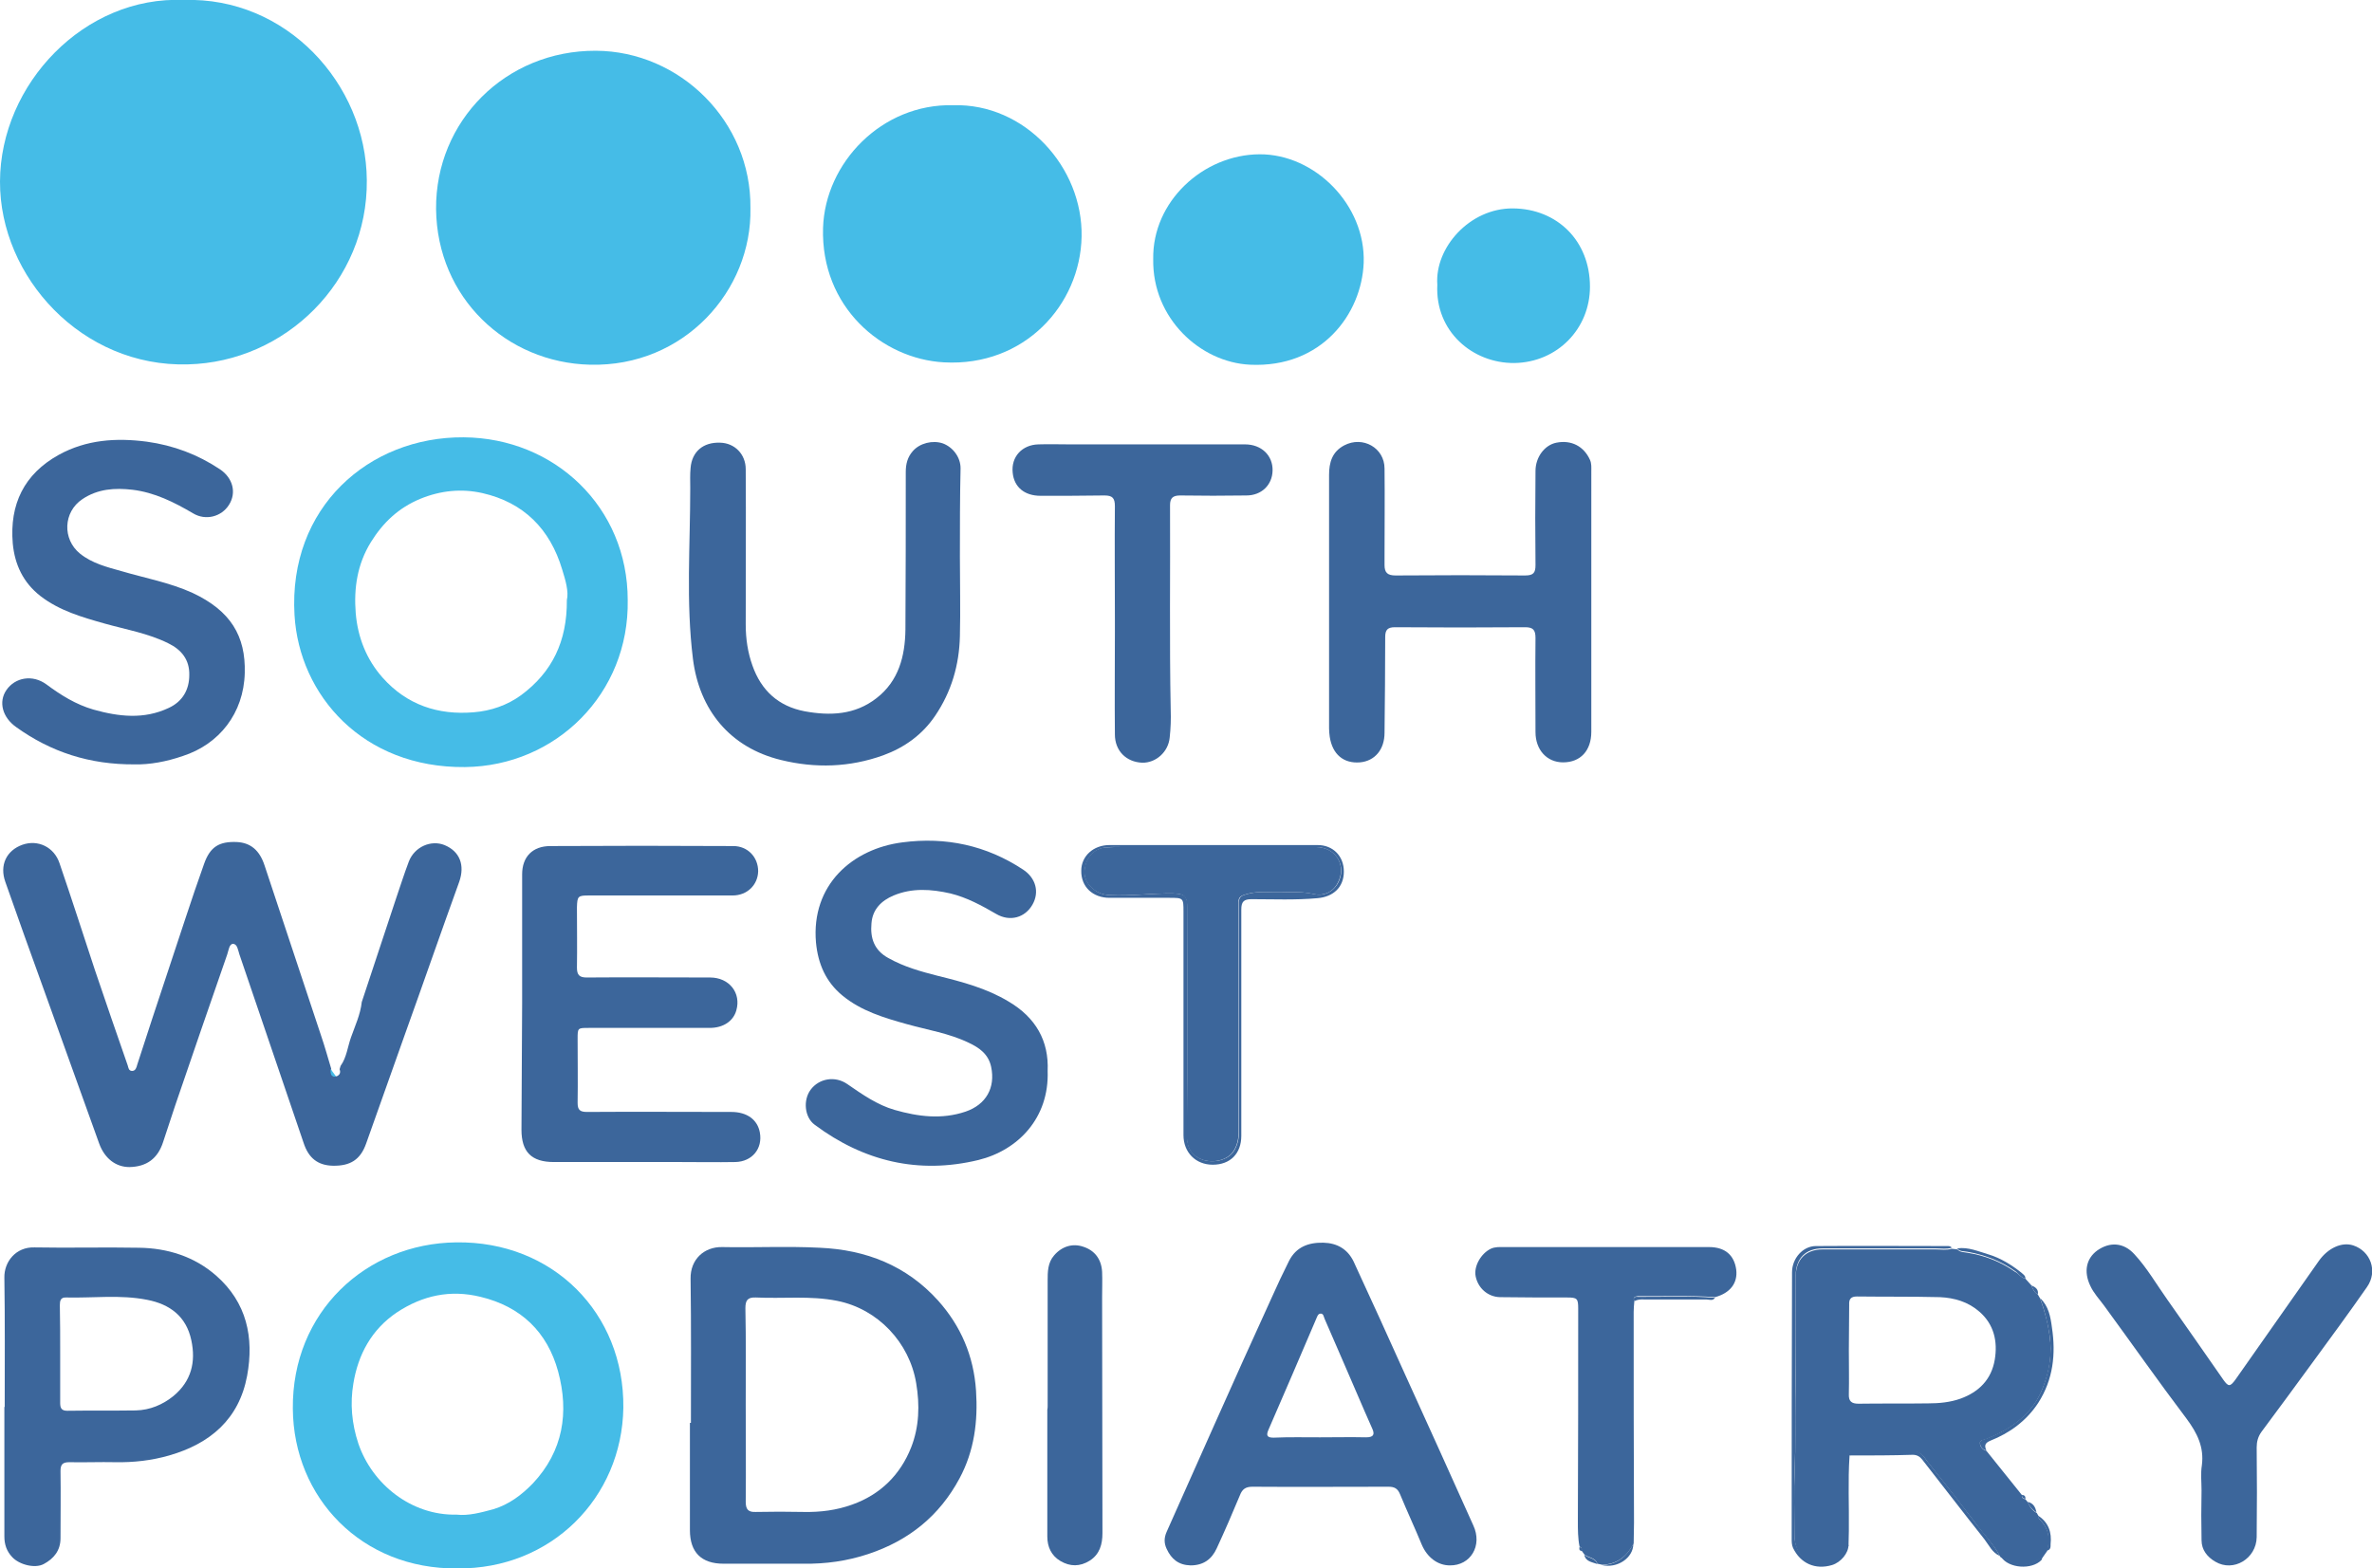
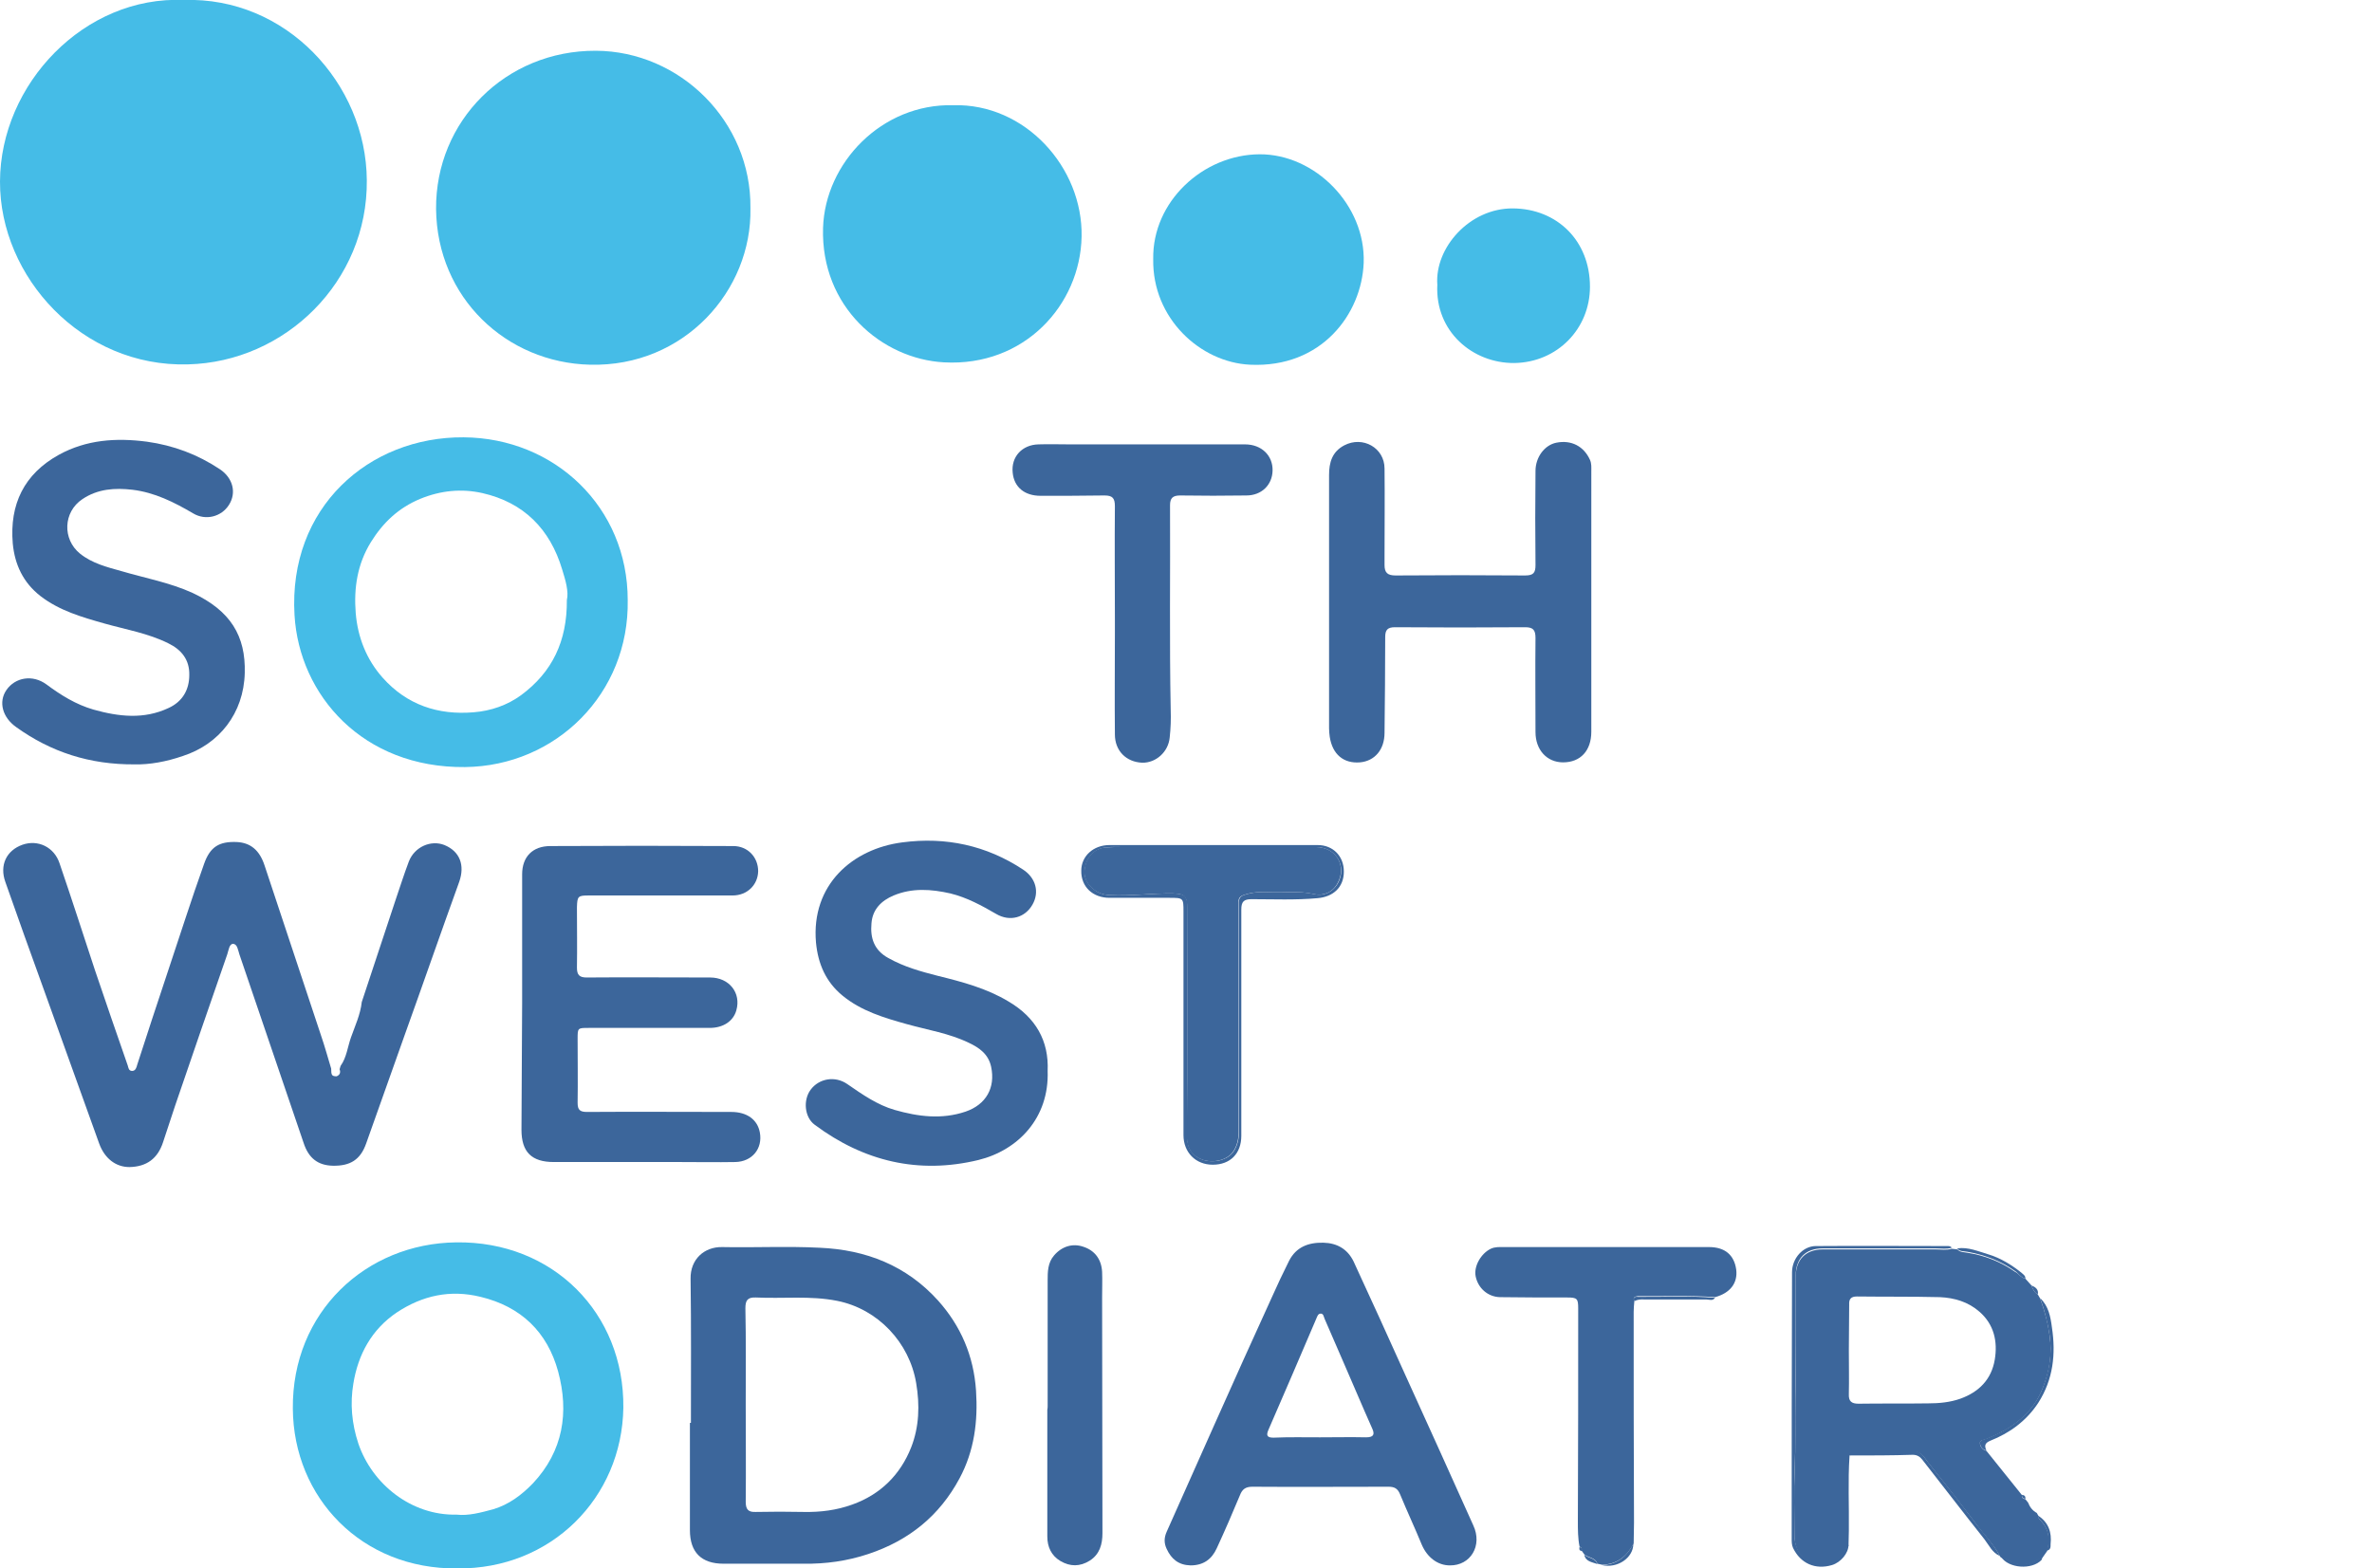
<svg xmlns="http://www.w3.org/2000/svg" id="Layer_1" x="0px" y="0px" viewBox="0 0 705.5 466.6" style="enable-background:new 0 0 705.5 466.6;" xml:space="preserve">
  <style type="text/css"> .st0{fill:#45BCE7;} .st1{fill:#3C669B;} </style>
  <g>
    <path class="st0" d="M54.7,0C85-1,108.9,24.8,109.1,53.6c0.3,30.2-24.3,54.1-53.2,54.8C24.4,109.3-0.1,82.4,0,54 C0.1,25,25.1-1.3,54.7,0z" />
    <path class="st0" d="M223.2,61.9c0.5,24.6-19.8,47.3-47.7,46.6c-24.9-0.6-45.5-19.9-45.8-46.3C129.5,36,150.4,15,177.2,15.1 C202.2,15.2,223.5,36.1,223.2,61.9z" />
    <path class="st1" d="M101,318.1c0.1-0.3,0.2-0.7,0.3-1c1.8-2.5,2.1-5.7,3.1-8.5c1.2-3.4,2.8-6.8,3.2-10.5 c3.4-10.2,6.7-20.3,10.1-30.5c1.3-3.8,2.5-7.6,3.9-11.3c1.7-4.4,6.6-6.5,10.6-4.9c4.6,1.9,6.1,6,4.4,10.9 c-5.5,15.2-10.8,30.5-16.3,45.8c-3.8,10.7-7.6,21.4-11.4,32.1c-1.7,4.8-4.7,6.7-9.9,6.6c-4.4-0.1-7.2-2.2-8.7-6.8 c-6.4-18.7-12.7-37.4-19.1-56.1c-0.4-1.2-0.6-3.1-1.9-3.1c-1.1,0-1.3,1.9-1.7,3.1c-5.2,15-10.4,30-15.5,45 c-1.2,3.6-2.4,7.3-3.6,10.9c-1.6,4.9-4.9,7.3-10,7.4c-4.1,0-7.4-2.6-9-7c-5.5-15.3-11-30.6-16.5-45.9C9.1,283.5,5.3,273,1.6,262.4 c-1.8-5,0.3-9.4,5.1-11.1c4.6-1.6,9.4,0.7,11,5.5c3.6,10.5,7,21.1,10.5,31.7c3.2,9.5,6.5,19,9.8,28.5c0.2,0.7,0.3,1.6,1.3,1.6 c1,0,1.3-1,1.5-1.8c3-9.2,6-18.5,9.1-27.7c3.6-10.7,7-21.5,10.8-32.1c1.8-5.1,4.5-6.7,9.7-6.5c4.1,0.2,6.8,2.4,8.3,7 c5.6,16.8,11.2,33.7,16.8,50.6c1.1,3.2,2,6.5,3,9.8c0,2,0.2,2.3,1.7,2.3c0,0,0.1-0.1,0.1-0.1C101,319.8,101.4,319.1,101,318.1z" />
    <path class="st0" d="M283.5,31.3c21.4-0.6,38.6,18.5,38.2,39.1c-0.4,20.3-17,38.7-40.9,37.4c-18.5-1-36.7-16.5-36-40 C245.4,48.5,262.2,30.8,283.5,31.3z" />
    <path class="st0" d="M186.7,178.5c0.5,27.8-21.3,49.4-48.4,49.7c-30.4,0.3-49.3-21.4-50.7-45.2c-1.9-32,22.1-53.1,50.3-52.9 C165,130.3,186.7,150.9,186.7,178.5z M168.6,178.5c0.6-2.5-0.4-5.9-1.4-9.1c-3.6-12-11.4-19.9-23.7-22.7 c-6.2-1.4-12.4-0.8-18.5,1.7c-6.5,2.7-11.1,7.1-14.7,12.9c-4,6.5-5.1,13.6-4.5,21.1c0.6,7.2,3.2,13.8,8,19.2 c7.2,8.1,16.5,11.2,27.1,10.3c5.1-0.4,10-2.1,14.1-5.1C164.2,200,168.7,190.8,168.6,178.5z" />
    <path class="st0" d="M136,466.6c-28.4,0.3-48.7-21-48.9-47.5c-0.3-28.7,21.7-49.2,48.6-49.5c28.8-0.4,50,21.1,49.7,49.2 C185,445.6,163.9,466.9,136,466.6z M135.8,450.6c3.5,0.4,7.2-0.6,10.9-1.6c4.7-1.4,8.5-4.3,11.8-7.7c9-9.6,10.8-21.1,7.5-33.3 c-3.2-11.7-11-19.3-23.1-22.2c-9-2.2-17.2-0.4-24.8,4.6c-7.6,5.1-11.6,12.6-13,21.2c-1,5.9-0.5,11.9,1.5,17.9 C110.7,441.5,122.3,450.9,135.8,450.6z" />
    <path class="st1" d="M205.5,423.3c0-14.3,0.1-28.6-0.1-42.9c-0.1-5.7,4-9.5,9.4-9.4c9.6,0.2,19.3-0.3,29,0.2 c13.8,0.6,25.8,5.3,35.2,15.7c6.8,7.6,10.6,16.5,11.3,26.8c0.6,9.1-0.5,17.9-4.9,26.1c-6,11.2-15.1,18.5-27.1,22.5 c-6.3,2.1-12.7,3-19.4,2.9c-7.9,0-15.8,0-23.7,0c-6.6,0-10-3.4-10-10c0-10.6,0-21.3,0-31.9C205.3,423.3,205.4,423.3,205.5,423.3z M221.8,417.8C221.8,417.8,221.8,417.8,221.8,417.8c0,9.7,0.1,19.3,0,29c0,2.3,0.8,3.1,3,3c4.7-0.1,9.5-0.1,14.2,0 c5,0.1,9.8-0.5,14.5-2.2c8.4-3,14.3-8.9,17.5-17c2.4-6.1,2.6-12.6,1.5-19.1c-2-12.1-11.4-22.1-23.5-24.5c-8-1.6-16.1-0.6-24.2-1 c-2.5-0.1-3.1,0.9-3.1,3.2C221.9,398.7,221.8,408.2,221.8,417.8z" />
    <path class="st1" d="M602.4,380.4c0.6,0.7,1.2,1.3,1.8,2c0.4,1.1,0.9,2.1,1.9,2.7c0.2,0.4,0.5,0.8,0.7,1.2c1.3,3.6,2.3,7.2,2.8,11 c0.8,5.5,0,10.6-2,15.6c-3,7.8-9.3,12.2-16.8,15.2c-0.7,0.3-2,0.3-1.9,1.2c0,1,0.7,2,1.9,2.3c3.5,4.4,7.1,8.8,10.6,13.2 c-0.1,0.8,0.3,1.1,1,1.2c0.3,0.3,0.5,0.7,0.8,1c0.5,1.3,1.3,2.4,2.6,3.1c0.2,0.3,0.3,0.6,0.5,0.9c-0.1,0.6,0.2,0.9,0.6,1.3 c2.6,2.6,2.9,5.8,2,9.1c-0.5,0.7-0.9,1.3-1.4,2c-2.2,1-4.2,2.3-6.9,2c-2.1-0.2-3.5-1.7-5.4-2c-0.1-0.1-0.2-0.2-0.3-0.3 c-1.9-3.7-4.9-6.6-7.3-9.9c-4.6-6.1-9.4-12.2-14.2-18.2c-1-1.3-1.9-3.1-3.9-3.1c-6-0.1-11.9,0-17.9,0c-0.8,0-1.8-0.1-1.5,1.3 c-0.5,7.4-0.1,14.8-0.2,22.2c0,1.5-0.1,3-0.1,4.5c-0.2,0.2-0.5,0.4-0.6,0.7c-2.3,4-5.8,5.7-9.5,4.6c-3.9-1.1-6-4.1-6-8.7 c0-6.5-0.2-13,0.1-19.4c0.3-6.9,0.1-13.7,0.2-20.6c0.3-12.2,0.1-24.5,0.1-36.7c0-5.1,3-8.1,8-8.1c11.2,0,22.5,0,33.7,0 c1.6,0,3.1,0.3,4.7-0.2c0.6,0.1,1.1,0.1,1.7,0.2c0.8,0.9,2,0.8,3,1c5.2,0.8,9.9,2.7,14.2,5.7C600.4,378.8,601,380.1,602.4,380.4z M549.9,401.7C549.9,401.7,549.9,401.7,549.9,401.7c0,4.3,0.1,8.7,0,13c-0.1,2.2,0.8,2.9,2.9,2.9c6.9-0.1,13.8,0,20.7-0.1 c3.2,0,6.5-0.3,9.6-1.4c5.5-2,9.2-5.7,10.2-11.6c0.9-5.4-0.2-10.5-4.6-14.3c-3.3-2.9-7.4-4.1-11.7-4.3c-8.2-0.2-16.5-0.1-24.7-0.2 c-1.7,0-2.4,0.7-2.3,2.4C550,392.7,549.9,397.2,549.9,401.7z" />
    <path class="st1" d="M155.3,298.3c0-12.7,0-25.5,0-38.2c0-5.2,3.1-8.4,8.4-8.4c18.1-0.1,36.3-0.1,54.4,0c4.3,0,7.4,3.3,7.4,7.5 c-0.1,4.1-3.3,7.2-7.6,7.2c-14.2,0-28.5,0-42.7,0c-3.3,0-3.5,0.2-3.6,3.5c0,6,0.1,12,0,18c0,2.2,0.8,2.9,2.9,2.9 c12.2-0.1,24.5,0,36.7,0c5.7,0,9.3,4.6,7.8,9.8c-0.9,3.2-3.9,5.2-7.9,5.2c-12,0-24,0-36,0c-3.3,0-3.3,0-3.3,3.3 c0,6.3,0.1,12.7,0,19c0,2.1,0.7,2.7,2.8,2.7c14.3-0.1,28.6,0,42.9,0c4.7,0,7.8,2.3,8.5,6.1c0.9,4.8-2.3,8.7-7.3,8.8 c-5.5,0.1-11,0-16.5,0c-12.5,0-25,0-37.5,0c-6.6,0-9.6-3-9.6-9.6C155.2,323.4,155.2,310.8,155.3,298.3 C155.2,298.3,155.2,298.3,155.3,298.3z" />
    <path class="st1" d="M473.3,179c0,12.9,0,25.8,0,38.7c0,5.6-3.2,9.1-8.4,9.1c-4.8,0-8.2-3.7-8.2-9c0-9.3-0.1-18.6,0-28 c0-2.4-0.7-3.2-3.1-3.2c-12.9,0.1-25.8,0.1-38.7,0c-2.2,0-2.9,0.8-2.9,2.9c0,9.5-0.1,19-0.2,28.5c0,5-2.9,8.4-7.3,8.8 c-4.9,0.4-8.2-2.4-9-7.6c-0.1-0.8-0.2-1.7-0.2-2.5c0-25.1,0-50.3,0-75.4c0-3.7,0.9-6.9,4.5-8.8c5.5-2.9,12,0.7,12,6.9 c0.1,8.7,0,17.5,0,26.2c0,0.8,0,1.7,0,2.5c0,2.3,0.9,3.1,3.3,3.1c12.8-0.1,25.6-0.1,38.5,0c2.5,0,3.1-0.8,3.1-3.1 c-0.1-9.3-0.1-18.6,0-28c0-4.1,2.7-7.7,6.2-8.4c4.5-0.9,8.2,1.1,10,5.1c0.5,1.1,0.4,2.3,0.4,3.4C473.3,153.2,473.3,166.1,473.3,179 C473.3,179,473.3,179,473.3,179z" />
-     <path class="st1" d="M285.5,165.6c0,7.9,0.2,15.8,0,23.7c-0.2,8.5-2.5,16.5-7.4,23.7c-3.8,5.6-9.1,9.4-15.4,11.7 c-10,3.6-20.2,3.9-30.4,1.4c-15.2-3.7-24.3-14.9-26.2-30.1c-2.1-16.9-0.8-33.9-0.8-50.8c0-2-0.1-4,0.1-6c0.4-4.8,3.7-7.7,8.8-7.5 c4.3,0.1,7.6,3.4,7.6,7.9c0.1,15.4,0,30.8,0,46.2c0,4.2,0.6,8.3,2,12.2c2.6,7.4,7.7,12.1,15.5,13.6c7.6,1.4,15,1.1,21.4-3.9 c6.6-5.1,8.5-12.5,8.6-20.4c0.1-15.6,0.1-31.3,0.1-46.9c0-2.3,0.5-4.4,2.1-6.2c2.1-2.4,5.9-3.3,8.9-2.3c3,1.1,5.3,4.1,5.3,7.4 C285.5,148.1,285.5,156.8,285.5,165.6C285.5,165.6,285.5,165.6,285.5,165.6z" />
    <path class="st1" d="M311.6,318.6c0.5,14-8.8,23.6-20.6,26.5c-17.8,4.3-34.1,0.4-48.7-10.5c-3-2.2-3.5-7.3-1.2-10.4 c2.5-3.4,7.3-4.2,10.9-1.7c4.5,3.1,8.9,6.2,14.1,7.7c7,2,14,2.9,21.1,0.5c6.1-2.1,8.9-7.1,7.6-13.3c-0.8-3.8-3.5-5.7-6.7-7.2 c-5.8-2.8-12.2-3.8-18.3-5.5c-6.8-1.9-13.6-3.9-19.2-8.5c-5-4.1-7.3-9.5-7.9-15.8c-1.5-17.2,10.9-27.9,25.7-29.8 c12.9-1.7,25,0.9,35.9,8.1c3.8,2.5,4.9,6.7,2.8,10.4c-2.2,3.9-6.7,5.2-10.8,2.8c-4.3-2.5-8.7-4.9-13.6-6.1 c-5.7-1.3-11.4-1.7-16.9,0.6c-3.6,1.5-6.3,4.1-6.6,8.3c-0.4,4.4,0.8,8,5,10.3c4.6,2.6,9.6,4,14.7,5.3c7.3,1.8,14.5,3.7,21,7.6 C308.1,302.7,312,309.7,311.6,318.6z" />
    <path class="st1" d="M40.1,227.4c-13.5,0.1-25-3.7-35.3-11.1c-4.1-2.9-5.3-7.5-2.9-11c2.6-3.8,7.8-4.7,11.9-1.7 c4.3,3.2,8.8,6,14,7.5c7.5,2.1,15,3,22.4-0.5c4.1-1.9,6.1-5.4,6.1-9.8c0.1-4.5-2.3-7.5-6.2-9.4c-6-3-12.6-4.1-19-5.9 c-6.7-1.9-13.4-3.8-19.1-8.2c-5.1-4-7.6-9.3-8.2-15.6c-1-11.7,3.4-20.7,13.7-26.4c8.2-4.5,17-5.1,26.2-3.9 c7.9,1.1,15.1,3.8,21.7,8.2c3.9,2.6,5,7,2.7,10.6c-2.2,3.5-6.9,4.8-10.7,2.5c-5.6-3.3-11.4-6.2-18-7c-5.2-0.6-10.3-0.3-14.9,2.8 c-5.7,3.8-6,11.9-0.7,16.2c3.6,2.9,8,4,12.3,5.2c7.1,2.1,14.4,3.4,21.2,6.5c11.3,5.3,15.8,12.8,15.5,23.8 c-0.3,12-7.6,21.2-18.4,24.7C49.5,226.6,44.5,227.5,40.1,227.4z" />
    <path class="st1" d="M431.2,465.7c-3.6,0-6.7-2.4-8.3-6.1c-2.1-5.1-4.4-10-6.5-15.1c-0.7-1.7-1.7-2.2-3.4-2.2 c-13.5,0-27,0.1-40.5,0c-2,0-3,0.7-3.7,2.5c-2.2,5.3-4.5,10.6-6.9,15.8c-1.5,3.3-4,5.1-7.8,5.1c-3.6-0.1-5.7-1.9-7.1-4.9 c-0.8-1.7-0.8-3.3,0-5.1c4.8-10.7,9.5-21.4,14.3-32.1c5.6-12.6,11.3-25.2,17-37.7c1.6-3.6,3.3-7.2,5.1-10.8 c2.1-4.1,5.7-5.5,10.2-5.4c4.1,0.1,7.2,1.9,9,5.6c5.2,11.2,10.3,22.5,15.4,33.8c6.8,14.9,13.5,29.8,20.2,44.7 C441,459.8,437.4,465.8,431.2,465.7z M392.6,427.6C392.6,427.5,392.6,427.5,392.6,427.6c4.6,0,9.2-0.1,13.7,0 c2.2,0,2.7-0.8,1.8-2.7c-0.7-1.7-1.5-3.3-2.2-5c-4-9.2-7.9-18.4-11.9-27.5c-0.3-0.6-0.3-1.7-1.3-1.6c-0.7,0.1-0.9,0.8-1.2,1.5 c-4.7,11-9.4,22-14.2,33c-0.8,1.8-0.4,2.4,1.5,2.4C383.4,427.5,388,427.6,392.6,427.6z" />
-     <path class="st1" d="M1.4,418.5c0-12.8,0.1-25.6-0.1-38.4c-0.1-4.7,3.4-9.2,9-9c10.3,0.2,20.6-0.1,31,0.1c8.5,0.1,16.5,2.6,23,8.3 c9.1,8,11.3,18.4,9.2,29.8c-2.4,12.9-11,20.2-23.2,23.7c-5.2,1.5-10.6,2.1-16,2c-4.6-0.1-9.2,0.1-13.7,0c-2,0-2.6,0.7-2.6,2.6 c0.1,6.7,0,13.3,0,20c0,3.7-2,6.1-5,7.7c-2.6,1.4-7.3,0.2-9.4-2.1c-1.6-1.7-2.3-3.7-2.3-6.1c0-12.8,0-25.6,0-38.4 C1.3,418.5,1.4,418.5,1.4,418.5z M17.9,402.7C17.9,402.7,17.9,402.7,17.9,402.7c0,4.9,0,9.8,0,14.7c0,1.5,0.4,2.3,2.1,2.3 c6.8-0.1,13.6,0,20.4-0.1c4.2-0.1,8-1.7,11.2-4.3c5.3-4.4,6.7-10.1,5.3-16.6c-1.5-7.1-6.4-10.7-13.1-12c-8-1.6-16.1-0.5-24.1-0.7 c-1.7-0.1-1.9,1-1.9,2.3C17.9,393,17.9,397.9,17.9,402.7z" />
    <path class="st0" d="M343,77.1c-0.3-17.2,14.9-31.1,31.6-31.2c16.5-0.1,31.6,15.1,31,32.3c-0.6,15.2-12.5,31.3-33.8,30.3 C357,107.8,342.7,94.7,343,77.1z" />
-     <path class="st1" d="M654.8,443.4c0-2.5-0.3-5,0.1-7.5c0.7-5.4-1.4-9.6-4.6-13.9c-8.4-11.1-16.3-22.4-24.5-33.6 c-1.4-1.9-3.1-3.7-4.1-5.9c-2-4.2-1.2-8.1,2.1-10.5c3.7-2.6,7.8-2.4,11,1.1c3.8,4.1,6.6,9,9.8,13.5c5.6,7.9,11.1,15.9,16.7,23.9 c1.5,2.1,2,2.1,3.6-0.1c8.3-11.8,16.5-23.5,24.8-35.3c2.7-3.8,6.8-5.7,10.2-4.6c5.2,1.7,7.4,7.7,4.1,12.4 c-5.3,7.6-10.8,15.1-16.3,22.6c-5,6.8-10,13.7-15.1,20.5c-1,1.4-1.4,2.9-1.4,4.6c0.1,8.9,0.1,17.8,0,26.7 c-0.1,6.4-6.9,10.5-12.3,7.3c-2.4-1.4-4.1-3.5-4.1-6.4C654.7,453.2,654.7,448.3,654.8,443.4C654.7,443.4,654.8,443.4,654.8,443.4z" />
    <path class="st1" d="M331.6,184.3c0-11.2-0.1-22.5,0-33.7c0-2.4-0.7-3.2-3.1-3.2c-6.3,0.1-12.7,0.1-19,0.1c-4.8,0-7.9-2.6-8.3-6.9 c-0.5-4.7,2.8-8.3,7.7-8.4c3.1-0.1,6.2,0,9.2,0c17.4,0,34.8,0,52.2,0c4.9,0,8.3,3.3,8.2,7.8c-0.1,4.3-3.3,7.4-7.8,7.4 c-6.6,0.1-13.2,0.1-19.7,0c-2.2,0-3,0.8-3,2.9c0.1,20.3-0.2,40.6,0.2,60.9c0.1,2.7,0,5.5-0.3,8.2c-0.4,4.3-4.1,7.6-8.2,7.5 c-4.7-0.2-8.1-3.5-8.1-8.4c-0.1-10.2,0-20.5,0-30.7C331.6,186.6,331.6,185.4,331.6,184.3C331.6,184.3,331.6,184.3,331.6,184.3z" />
    <path class="st1" d="M486.1,387.1c-0.1,1.1-0.2,2.2-0.2,3.2c0,20.9,0,41.8,0.1,62.7c0,2.1-0.1,4.2-0.1,6.2c-2,3.8-4.9,6.2-9.4,6.3 c-0.5-0.1-0.9-0.2-1.4-0.3c-0.6-1.9-2.7-1.7-3.9-2.8c-0.3-0.4-0.5-0.7-0.8-1.1c0.2-0.6-0.1-1-0.6-1.2c-0.5-2.5-0.5-5-0.5-7.6 c0.1-21.1,0.1-42.1,0.1-63.2c0-3-0.3-3.3-3.3-3.3c-6.7,0-13.3,0-20-0.1c-3.6-0.1-6.5-2.7-7.2-6.2c-0.6-3,1.6-6.8,4.5-8.2 c1.3-0.6,2.6-0.5,3.9-0.5c20.3,0,40.6,0,61,0c4.8,0,7.5,2.4,8.1,6.7c0.5,4-1.8,7-6.3,8.2c-7.7-0.6-15.3-0.2-23-0.3 C486.2,385.7,485.6,386,486.1,387.1z" />
    <path class="st0" d="M427.5,84.7c-0.8-11,9.6-22.8,22.5-22.7c13.1,0.1,22.9,9.6,22.9,23.3c0,12.5-9.7,22.5-22.5,22.7 C438,108.1,426.8,98.6,427.5,84.7z" />
    <path class="st1" d="M311.6,418.3c0-12.4,0-24.8,0-37.2c0-2.7,0-5.4,1.9-7.6c2.3-2.7,5.5-3.7,8.7-2.6c3.4,1.1,5.4,3.7,5.6,7.5 c0.1,2.5,0,5,0,7.5c0,23.4,0.1,46.8,0.1,70.2c0,3.3-0.8,6.3-3.8,8.2c-2.9,1.8-5.8,1.8-8.7,0.1c-2.7-1.6-3.9-4.2-3.9-7.3 c0-12.6,0-25.1,0-37.7C311.6,419,311.6,418.6,311.6,418.3C311.6,418.3,311.6,418.3,311.6,418.3z" />
    <path class="st1" d="M369.2,304.7c0,11.1,0,22.1,0,33.2c0,5.3-3.3,8.6-8.5,8.6c-5.1,0-8.7-3.7-8.7-8.8c0-22.1,0-44.3,0-66.4 c0-4.2,0-4.2-4.3-4.2c-5.9,0-11.8,0-17.7,0c-5,0-8.5-3.3-8.4-8.1c0-4.3,3.6-7.6,8.4-7.6c20.6,0,41.3,0,61.9,0 c4.6,0,7.8,3.3,7.8,7.9c0,4.6-3.1,7.5-7.8,7.9c-6.6,0.6-13.1,0.3-19.7,0.3c-2.3,0-3,0.8-3,3.1C369.2,281.9,369.2,293.3,369.2,304.7 z M353.1,303.8C353.1,303.8,353.1,303.8,353.1,303.8c0,11.5,0,23,0,34.5c0,3.3,1.7,5.7,4.6,6.7c3.2,1.1,7.3,0.2,9.1-2.3 c1.3-1.8,1.7-3.9,1.7-6.1c0-20.7,0-41.5,0-62.2c0-2,0-4,0-6c0-1.2,0.4-1.8,1.7-2.2c2.4-0.8,4.7-0.9,7.1-0.8c4.5,0.3,9-0.5,13.6,0.6 c2.6,0.6,5.4-0.4,7-3.2c2.8-5.1-0.5-10.7-6.4-10.8c-19.3,0-38.6,0-58,0c-1.5,0-3-0.1-4.5,0.1c-2.8,0.3-4.8,1.9-5.8,4.4 c-0.9,2.5-1,4.9,1.2,7.2c1.7,1.8,3.5,2.5,5.9,2.6c6.2,0.3,12.4-0.6,18.7-0.5c3.5,0.1,4.2,0.8,4.2,4.3 C353.1,281.3,353.1,292.6,353.1,303.8z" />
    <path class="st1" d="M580.5,371.2c-1.5,0.5-3.1,0.2-4.7,0.2c-11.2,0-22.5,0-33.7,0c-5.1,0-8,3-8,8.1c0,12.2,0.1,24.5-0.1,36.7 c-0.1,6.9,0.1,13.7-0.2,20.6c-0.3,6.5-0.1,12.9-0.1,19.4c0,4.6,2.1,7.6,6,8.7c3.7,1.1,7.2-0.7,9.5-4.6c0.2-0.3,0.4-0.5,0.6-0.7 c0,2.5-2.3,5.2-4.9,6c-5,1.5-9.4-0.5-11.6-5.1c-0.4-0.9-0.4-1.8-0.4-2.7c0-26.4,0-52.9,0.1-79.3c0-4.1,3.2-7.8,7.1-7.8 c13.1-0.1,26.1,0,39.2,0C579.6,370.7,580.2,370.7,580.5,371.2z" />
    <path class="st1" d="M550,433c-0.4-1.4,0.7-1.3,1.5-1.3c6,0,11.9-0.1,17.9,0c2,0,2.9,1.8,3.9,3.1c4.8,6,9.6,12,14.2,18.2 c2.5,3.3,5.4,6.2,7.3,9.9c-2.3-1-3.2-3.2-4.6-5c-6.2-7.8-12.3-15.8-18.5-23.7c-0.7-0.9-1.6-1.4-2.8-1.4 C562.7,433,556.4,433,550,433z" />
    <path class="st1" d="M590.8,431.5c-1.2-0.2-1.9-1.3-1.9-2.3c0-0.9,1.2-0.9,1.9-1.2c7.5-3,13.8-7.4,16.8-15.2c1.9-5,2.8-10.1,2-15.6 c-0.6-3.8-1.5-7.4-2.8-11c2.5,2.3,3.1,5.6,3.5,8.7c1.2,7.9,0.4,15.5-4.1,22.5c-3.5,5.3-8.4,8.9-14.2,11.2 C590.3,429.3,590.2,430.1,590.8,431.5z" />
    <path class="st1" d="M486.1,387.1c-0.5-1.1,0.2-1.4,1-1.3c7.7,0.1,15.3-0.4,23,0.3c-0.7,1-1.7,0.5-2.5,0.5c-6.1,0-12.3,0-18.4,0 C488.1,386.5,487,386.6,486.1,387.1z" />
    <path class="st1" d="M602.4,380.4c-1.4-0.3-2-1.6-3.1-2.3c-4.3-3-9-4.8-14.2-5.7c-1-0.2-2.2,0-3-1c3.3-0.5,6.3,0.9,9.4,1.8 c3.6,1.1,6.8,3.1,9.7,5.4C601.7,379.1,602.5,379.5,602.4,380.4z" />
    <path class="st1" d="M595.2,463.2c1.9,0.3,3.3,1.8,5.4,2c2.7,0.3,4.7-1,6.9-2c-0.1,0.3-0.2,0.7-0.3,0.9 C604.3,467.1,597.4,466.6,595.2,463.2z" />
    <path class="st1" d="M476.4,465.6c4.5-0.1,7.4-2.5,9.4-6.3C485.8,463.5,481,466.7,476.4,465.6z" />
    <path class="st1" d="M608.8,461.3c0.9-3.4,0.6-6.5-2-9.1c-0.3-0.3-0.7-0.7-0.6-1.3c3.1,2,4.1,5,3.7,8.5 C609.9,460.1,610,461.1,608.8,461.3z" />
    <path class="st1" d="M471.2,462.5c1.2,1.1,3.3,0.9,3.9,2.8C473.5,464.7,471.6,464.6,471.2,462.5z" />
-     <path class="st1" d="M605.7,449.9c-1.3-0.7-2.1-1.8-2.6-3.1C604.8,447.2,605.4,448.4,605.7,449.9z" />
    <path class="st1" d="M606.1,385.1c-1-0.6-1.5-1.6-1.9-2.7C605.4,382.9,606.4,383.6,606.1,385.1z" />
-     <path class="st0" d="M100,320.3c-1.4,0-1.7-0.3-1.7-2.3C98.9,318.8,99.4,319.5,100,320.3z" />
    <path class="st1" d="M602.4,445.9c-0.7-0.1-1.1-0.4-1-1.2C602.1,444.8,602.5,445.1,602.4,445.9z" />
    <path class="st1" d="M469.8,460.2c0.6,0.2,0.9,0.6,0.6,1.2C469.6,461.3,469.7,460.7,469.8,460.2z" />
    <path class="st1" d="M100.3,318.7C100.3,318.7,100.3,318.7,100.3,318.7C100.3,318.7,100.3,318.7,100.3,318.7z" />
    <path class="st1" d="M353.1,303.8c0-11.2,0-22.5,0-33.7c0-3.4-0.7-4.2-4.2-4.3c-6.2-0.1-12.4,0.8-18.7,0.5 c-2.4-0.1-4.2-0.8-5.9-2.6c-2.1-2.2-2.1-4.7-1.2-7.2c1-2.5,3-4.2,5.8-4.4c1.5-0.1,3-0.1,4.5-0.1c19.3,0,38.6,0,58,0 c6,0,9.3,5.6,6.4,10.8c-1.5,2.8-4.4,3.8-7,3.2c-4.6-1.1-9.1-0.3-13.6-0.6c-2.4-0.1-4.7,0-7.1,0.8c-1.3,0.4-1.8,1-1.7,2.2 c0,2,0,4,0,6c0,20.7,0,41.5,0,62.2c0,2.2-0.4,4.3-1.7,6.1c-1.8,2.5-5.9,3.4-9.1,2.3c-2.9-1-4.6-3.4-4.6-6.7 C353.1,326.8,353.1,315.3,353.1,303.8C353.1,303.8,353.1,303.8,353.1,303.8z" />
  </g>
</svg>